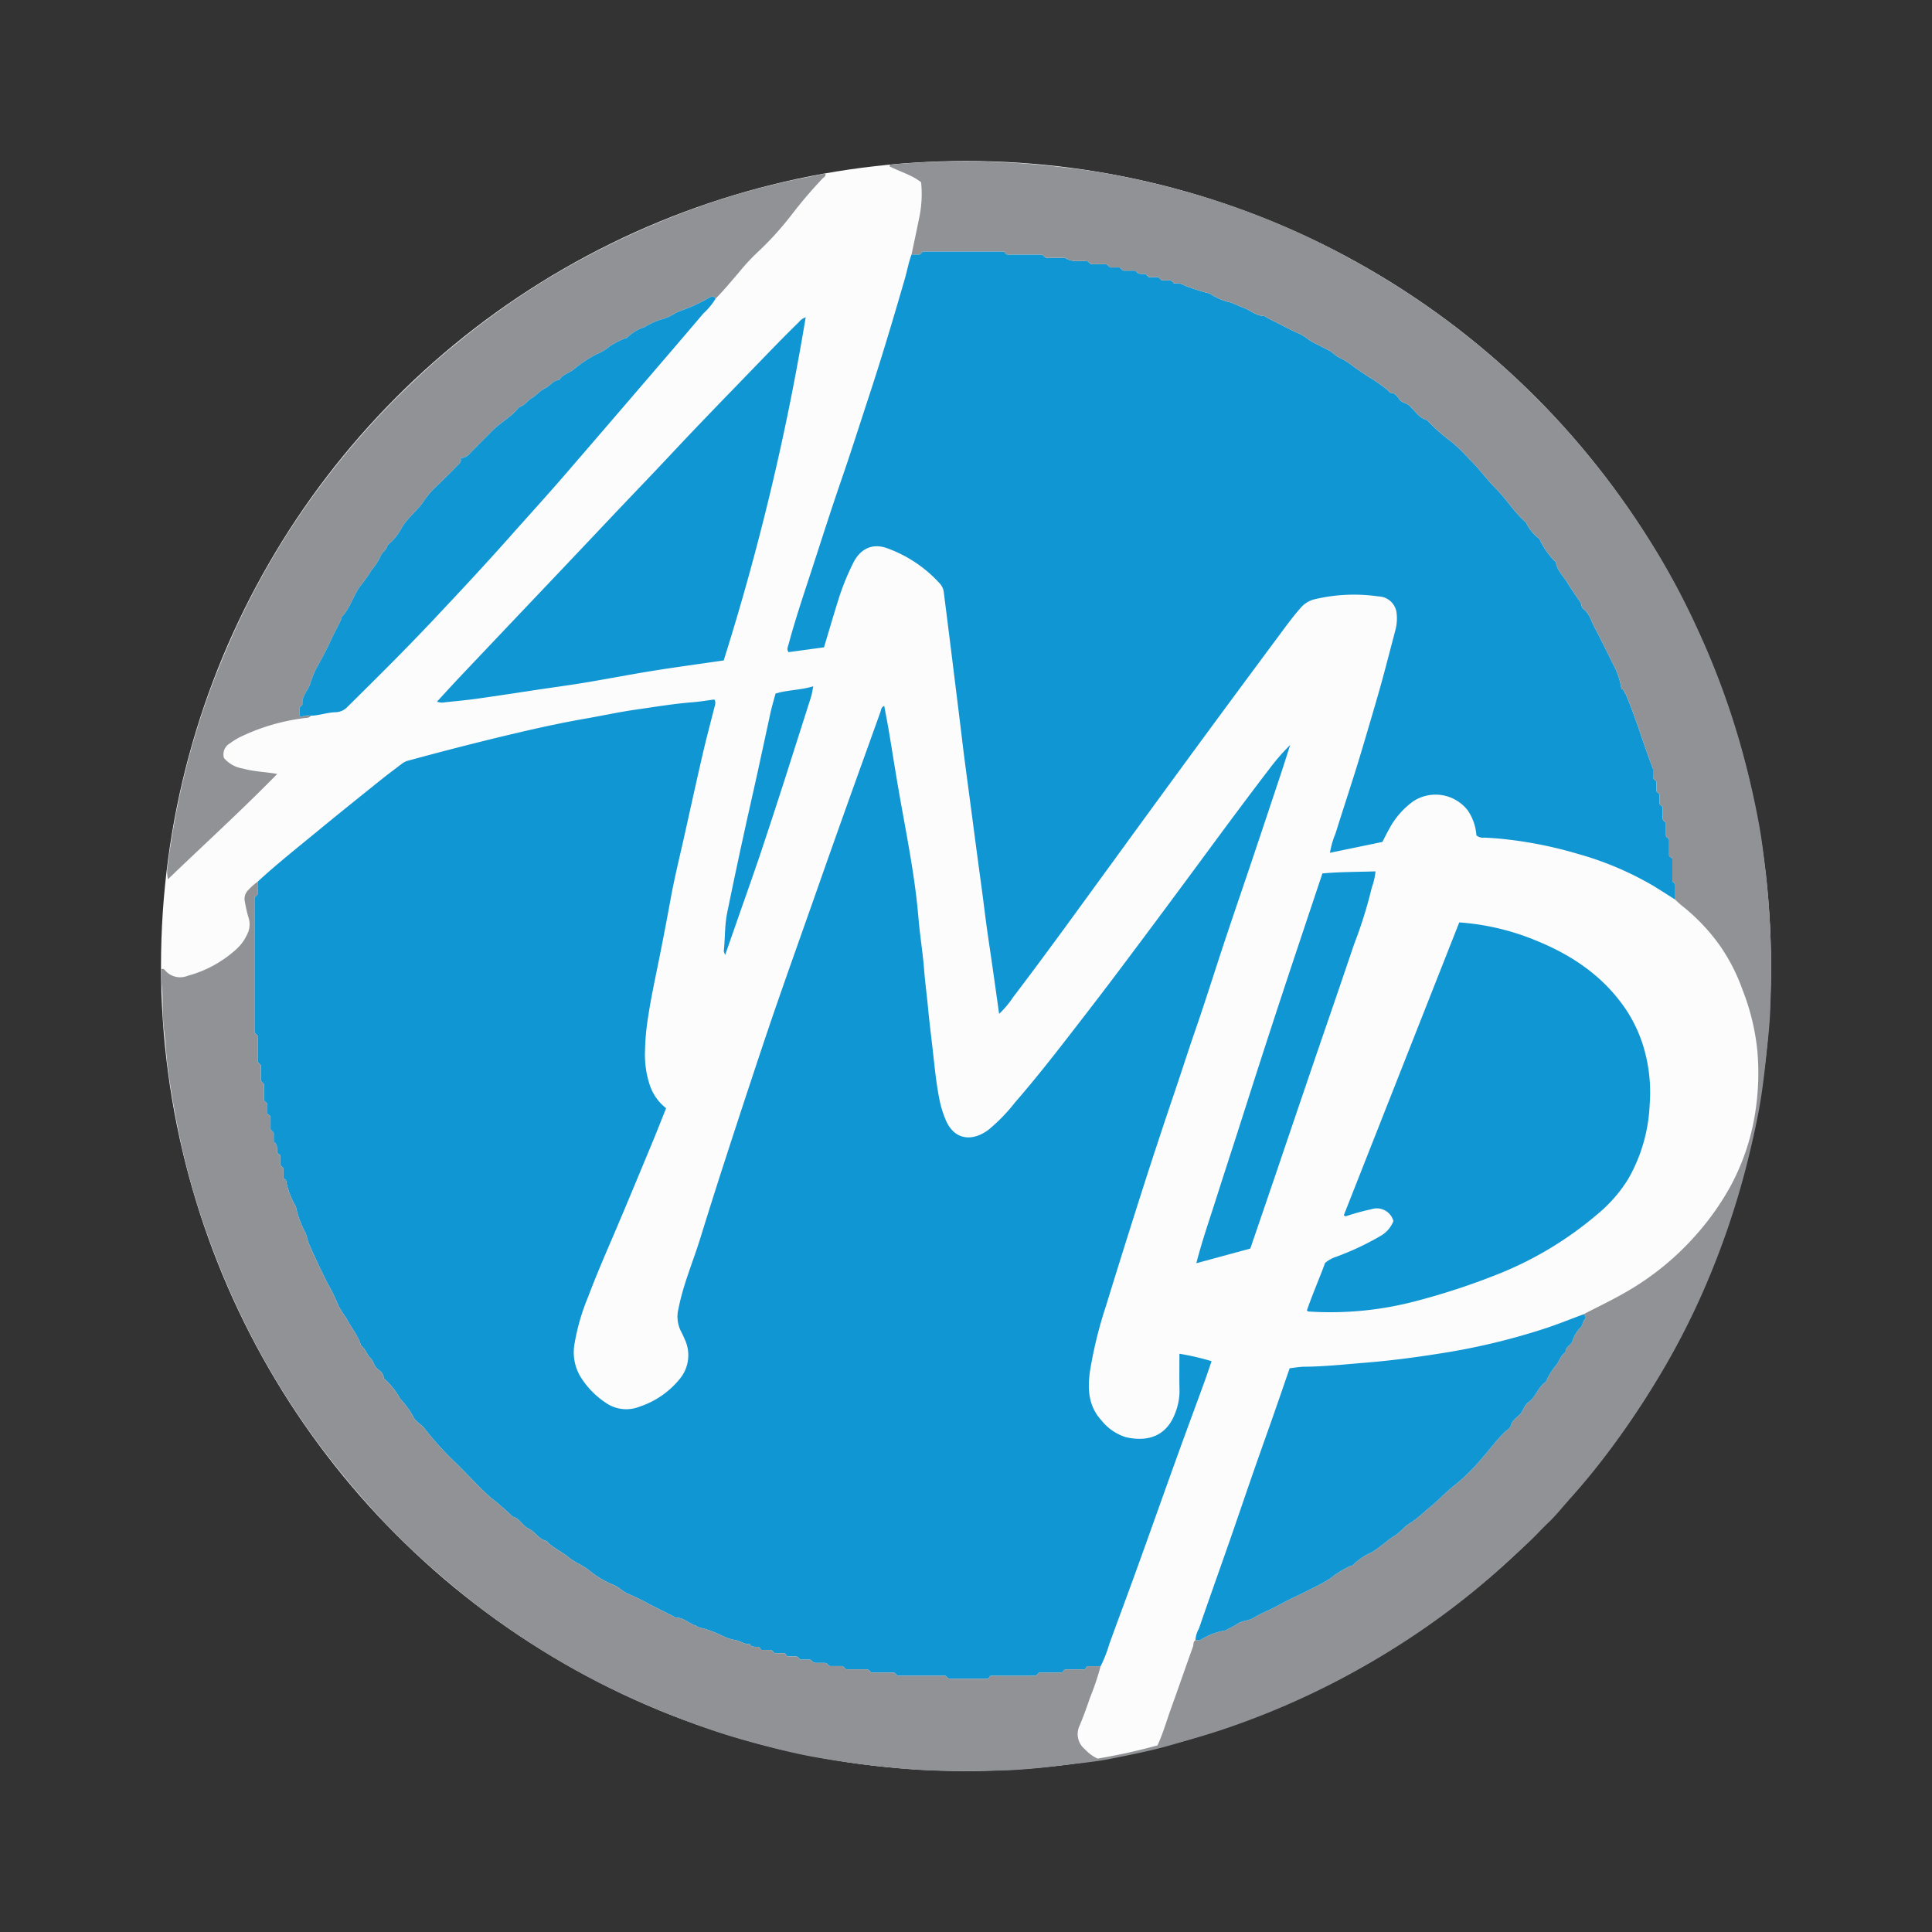
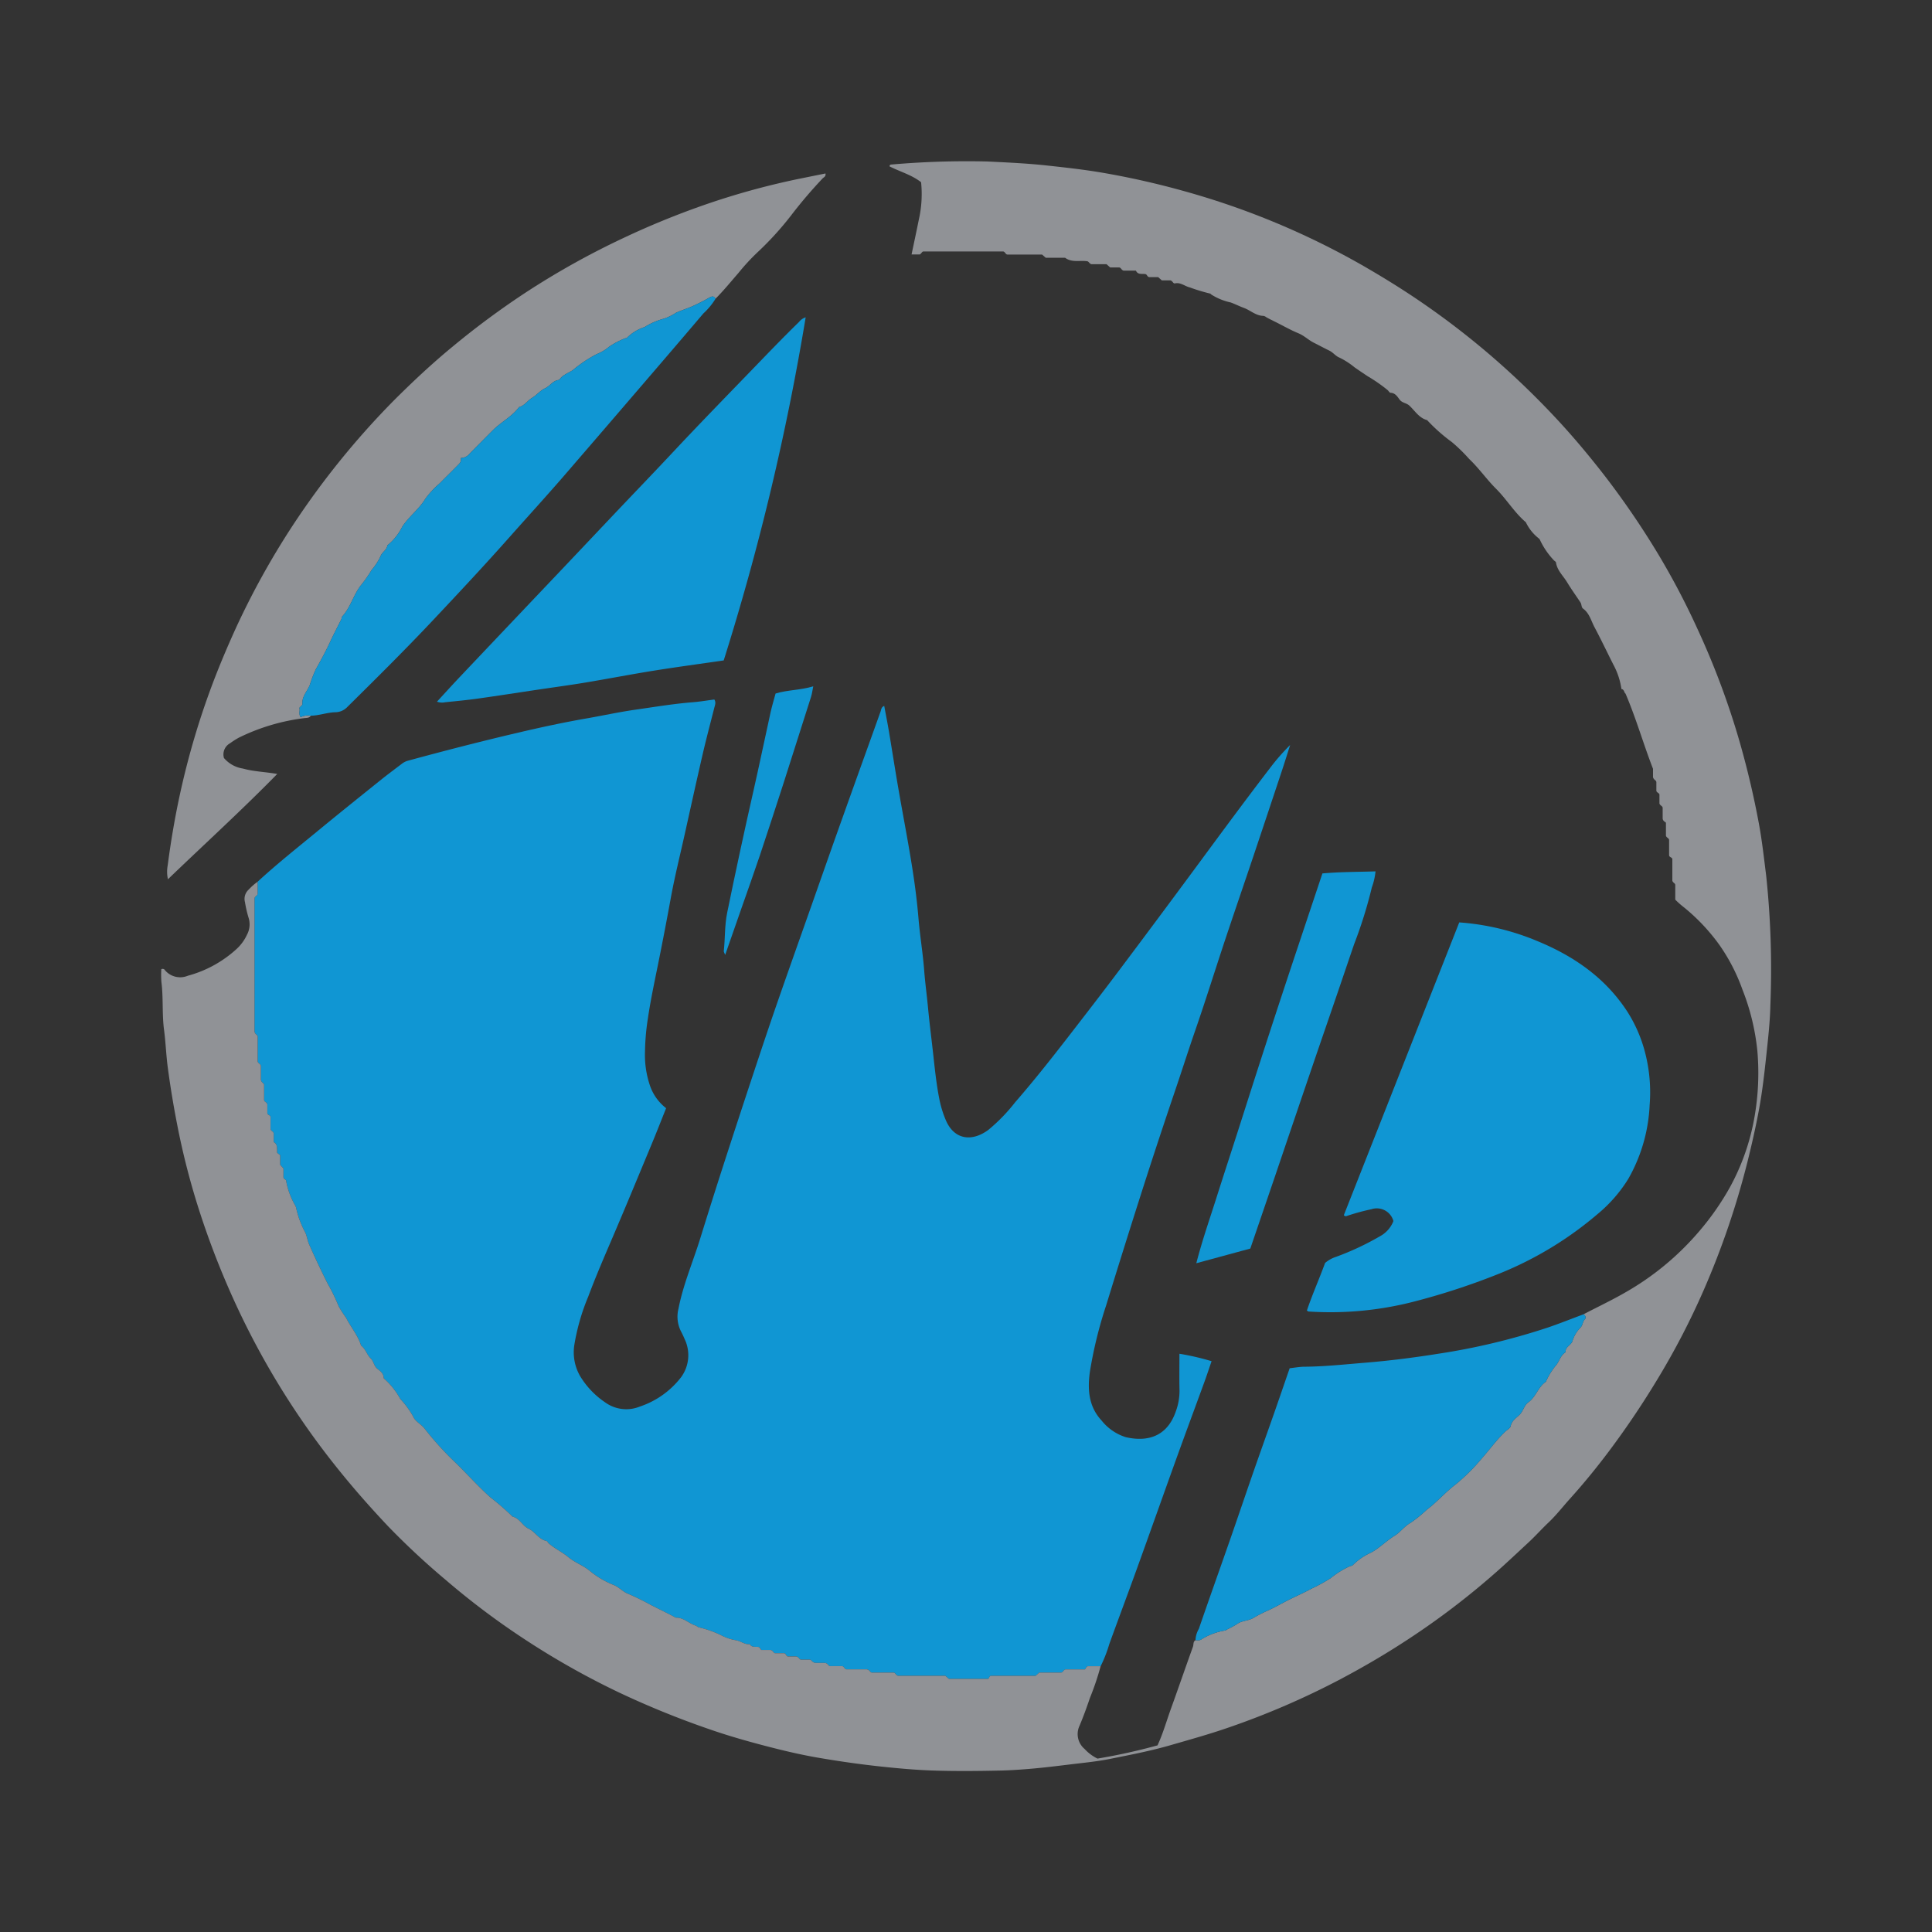
<svg xmlns="http://www.w3.org/2000/svg" viewBox="0 0 300 300">
  <rect x="0" y="0" width="300" height="300" fill="#333333" stroke="none" />
  <g id="Layer_1-2" data-name="Layer 1">
-     <circle cx="150" cy="150" r="125" fill="#fcfcfc" />
    <path d="M39.999,136.916c2.968-2.736,6.131-5.242,9.244-7.806,3.271-2.695,6.579-5.344,9.883-7.998,1.101-.885,2.24-1.724,3.363-2.581a2.831,2.831,0,0,1,1.013-.451c5.638-1.535,11.298-2.988,16.987-4.322,3.513-.824,7.04-1.585,10.597-2.203,2.53-.439,5.043-.993,7.583-1.355,2.959-.422,5.91-.919,8.895-1.156,1.114-.089,2.22-.278,3.359-.425.291.45.097.875-.012,1.307-.611,2.411-1.252,4.816-1.812,7.239-.961,4.157-1.874,8.326-2.801,12.491-.729,3.275-1.545,6.535-2.146,9.833q-.88,4.832-1.849,9.646c-.595,2.969-1.242,5.929-1.686,8.924a36.589,36.589,0,0,0-.462,5.21,14.811,14.811,0,0,0,.802,5.391,7.48,7.48,0,0,0,2.477,3.417c-.733,1.83-1.422,3.604-2.152,5.36-2.087,5.019-4.159,10.044-6.302,15.04-1.26,2.937-2.521,5.873-3.642,8.865a33.432,33.432,0,0,0-2.158,7.51,7.404,7.404,0,0,0,.889,4.81,13.1,13.1,0,0,0,3.93,4.118,5.58,5.58,0,0,0,5.359.628,13.46,13.46,0,0,0,6.41-4.566,5.781,5.781,0,0,0,.538-5.917c-.177-.421-.374-.834-.585-1.238a5.048,5.048,0,0,1-.366-3.477c.732-3.767,2.255-7.279,3.381-10.917q1.618-5.228,3.292-10.439,2.391-7.401,4.837-14.785c1.25-3.778,2.508-7.553,3.812-11.313,1.821-5.252,3.688-10.487,5.536-15.73,1.282-3.638,2.556-7.279,3.85-10.914q2.379-6.683,4.783-13.356.944-2.634,1.888-5.267c.109-.302.092-.678.569-.875.25,1.351.513,2.676.737,4.007.488,2.904.937,5.814,1.438,8.716.762,4.413,1.629,8.809,2.303,13.235.356,2.334.645,4.687.843,7.048.225,2.686.675,5.354.881,8.041.149,1.949.417,3.882.599,5.826.237,2.523.568,5.037.843,7.557.239,2.187.473,4.373.897,6.534a16.318,16.318,0,0,0,1.055,3.437c1.307,2.976,4.028,3.308,6.562,1.441a27.139,27.139,0,0,0,4.161-4.283c2.862-3.29,5.569-6.709,8.238-10.157,2.594-3.351,5.188-6.702,7.733-10.089q6.174-8.219,12.279-16.49c3.724-5.049,7.443-10.102,11.263-15.08a33.25,33.25,0,0,1,3.198-3.673c-.436,1.365-.86,2.735-1.312,4.095q-2.196,6.611-4.41,13.215c-1.454,4.325-2.941,8.639-4.382,12.968-1.571,4.722-3.048,9.476-4.678,14.177-1.033,2.98-1.985,5.986-2.999,8.971q-2.479,7.302-4.843,14.642-3.035,9.47-5.956,18.977a66.685,66.685,0,0,0-2.513,10.255c-.385,2.758-.214,5.411,1.816,7.598a7.789,7.789,0,0,0,3.749,2.579c3.555.818,6.464-.236,7.76-3.957a9.239,9.239,0,0,0,.59-3.291c-.047-1.867-.013-3.736-.013-5.703a39.609,39.609,0,0,1,4.991,1.155c-.394,1.145-.739,2.196-1.117,3.234-1.42,3.895-2.867,7.78-4.273,11.679-2.068,5.733-4.098,11.479-6.168,17.211-1.422,3.938-2.895,7.857-4.322,11.794a20.831,20.831,0,0,1-1.349,3.45h-2.027c-.29.173-.342.507-.432.494h-3.007c-.334.109-.359.468-.662.493h-3.397l-.569.501h-6.976c-.253.097-.265.481-.409.473H147.343l-.548-.477h-7.353c-.373-.11-.389-.479-.694-.496h-3.375c-.289-.043-.295-.42-.776-.504h-3.172c-.35-.117-.367-.48-.671-.505h-1.874c-.288-.044-.298-.419-.776-.497h-1.495c-.547-.093-.555-.47-.855-.501h-1.374c-.291-.043-.299-.42-.755-.498h-1.308c-.266-.077-.263-.468-.563-.5h-1.374c-.303-.028-.303-.416-.729-.504H118.22l-.341-.444c-.49-.149-1.114.141-1.453-.463-.799.091-1.406-.492-2.155-.606a7.694,7.694,0,0,1-2.125-.691,16.137,16.137,0,0,0-3.605-1.306c-.213-.046-.358-.229-.502-.272-1.054-.316-1.857-1.245-3.036-1.238-.173.001-.287-.122-.428-.196-1.176-.613-2.366-1.198-3.551-1.793a37.44,37.44,0,0,0-3.468-1.707c-.838-.317-1.377-1.003-2.201-1.351a14.288,14.288,0,0,1-3.731-2.179c-1.036-.886-2.316-1.292-3.364-2.167-.937-.782-2.119-1.329-3.07-2.16-.121-.106-.197-.33-.323-.355-1.209-.241-1.751-1.433-2.814-1.926-.92-.427-1.356-1.605-2.466-1.857a38.217,38.217,0,0,0-3.416-2.97c-1.987-1.77-3.752-3.788-5.677-5.632a48.309,48.309,0,0,1-4.582-5.089c-.521-.663-1.448-1.102-1.742-1.826a13.739,13.739,0,0,0-2.014-2.757,11.714,11.714,0,0,0-2.43-3.084c-.065-.046-.152-.123-.152-.186-.002-.716-.556-1.067-1.009-1.44-.521-.43-.529-1.131-1.013-1.596-.592-.567-.784-1.472-1.487-1.982-.484-1.595-1.588-2.854-2.323-4.308a19.118,19.118,0,0,1-1.147-1.778,29.313,29.313,0,0,0-1.687-3.481c-1.02-2.014-1.978-4.048-2.891-6.111-.291-.659-.357-1.413-.683-2.004a14.516,14.516,0,0,1-1.328-3.598,1.485,1.485,0,0,0-.157-.457,11.801,11.801,0,0,1-1.443-3.968c-.137-.111-.359-.183-.394-.431v-1.367l-.51-.572v-1.498l-.466-.355c-.045-.674.106-1.333-.533-1.668v-1.37c-.104-.339-.462-.367-.492-.667v-1.874c-.04-.296-.448-.279-.499-.563v-1.389c-.094-.36-.465-.369-.502-.668v-2.375c-.048-.287-.422-.299-.499-.775v-2.173c-.104-.363-.467-.384-.5-.682v-3.876c-.046-.288-.421-.301-.493-.766V139.48c.091-.375.46-.392.483-.689Z" fill="#1096d3" />
-     <path d="M260.133,139.697c-1.156-.729-2.303-1.474-3.47-2.184a49.361,49.361,0,0,0-11.643-4.92,64.359,64.359,0,0,0-11.323-2.282c-1.077-.121-2.15-.193-3.228-.248a1.553,1.553,0,0,1-1.215-.352,7.804,7.804,0,0,0-1.355-3.89,6.328,6.328,0,0,0-8.481-1.377,12.628,12.628,0,0,0-3.778,4.411c-.344.613-.653,1.246-.985,1.882l-8.138,1.683a13.163,13.163,0,0,1,.85-2.963c1.064-3.402,2.182-6.786,3.243-10.189.802-2.572,1.554-5.16,2.316-7.745.797-2.703,1.583-5.407,2.294-8.135.502-1.922,1.014-3.843,1.513-5.767a7.118,7.118,0,0,0,.107-2.604A2.916,2.916,0,0,0,214.039,92.61a26.437,26.437,0,0,0-9.903.443,4.101,4.101,0,0,0-2.1,1.254c-1.302,1.462-2.441,3.05-3.606,4.617q-5.985,8.049-11.926,16.131-6.857,9.344-13.668,18.721c-5.148,7.048-10.238,14.139-15.529,21.081a14.471,14.471,0,0,1-2.164,2.575c-.366-2.595-.707-5.043-1.056-7.491-.276-1.929-.574-3.855-.841-5.785-.239-1.727-.446-3.459-.674-5.188-.278-2.097-.566-4.193-.846-6.291q-.451-3.389-.894-6.78c-.365-2.755-.739-5.509-1.095-8.266-.234-1.811-.441-3.626-.664-5.439q-.418-3.396-.842-6.79c-.209-1.687-.413-3.375-.624-5.061q-.526-4.2-1.058-8.4a2.383,2.383,0,0,0-.623-1.339A20.308,20.308,0,0,0,137.606,85.076c-2.199-.732-3.995.162-5.066,2.235a38.153,38.153,0,0,0-2.451,6.109c-.731,2.33-1.41,4.677-2.135,7.095l-5.502.748c-.335-.413-.112-.803-.008-1.19,1.14-4.245,2.569-8.4,3.924-12.578,1.407-4.338,2.796-8.682,4.285-12.992,1.463-4.234,2.813-8.504,4.212-12.758,2.007-6.1,3.842-12.253,5.628-18.42.367-1.266.594-2.572,1.054-3.813h1.276c.295-.171.347-.506.634-.463h12.35c.297.097.326.456.631.477h5.376l.569.496h3.003c1.043.775,2.255.39,3.331.527.363-.003.386.357.742.473h2.361l.563.503h1.396c.302.026.323.389.695.501h1.913c.315.699.98.424,1.515.545.234.084.254.45.566.457h1.374l.564.51h1.357c.364.129.398.529.698.463.869-.191,1.523.451,2.297.628a28.354,28.354,0,0,0,3.134.951c.069.008.128.097.191.149a9.265,9.265,0,0,0,3.013,1.232c.699.254,1.354.591,2.045.844,1.028.376,1.861,1.225,3.033,1.241a.891.891,0,0,1,.43.196c.505.29,1.035.538,1.557.8,1.152.578,2.278,1.219,3.466,1.711.889.367,1.553,1.049,2.409,1.476.784.392,1.598.83,2.383,1.214.603.295.958.839,1.551,1.074a11.874,11.874,0,0,1,2.364,1.52c.677.477,1.38.942,2.057,1.397a24.271,24.271,0,0,1,3.093,2.149c.148.136.283.401.429.405.733.022,1.077.599,1.415,1.056.399.539,1.05.507,1.514.936.867.802,1.505,1.923,2.761,2.255a26.821,26.821,0,0,0,3.844,3.409,26.264,26.264,0,0,1,2.692,2.629c1.516,1.432,2.707,3.167,4.169,4.621,1.656,1.647,2.842,3.687,4.626,5.199a7.032,7.032,0,0,0,2.003,2.504.833.833,0,0,1,.162.182,12.041,12.041,0,0,0,2.183,3.219c.11.116.312.212.33.337.178,1.241,1.125,2.077,1.722,3.067.64,1.061,1.38,2.087,2.074,3.131.22.332.111.753.421.979.984.719,1.245,1.903,1.769,2.885,1.025,1.921,1.957,3.894,2.942,5.839a11.207,11.207,0,0,1,1.236,3.757c.452.037.427.619.631.698,1.672,3.915,2.783,7.861,4.272,11.69v1.299c.116.436.487.452.52.763v1.391c.138.281.424.293.479.54v1.393c.112.343.474.365.499.669v1.68c.076.491.536.521.509.677v1.987c.115.329.475.353.492.659v2.375c.027.301.436.285.502.565v3.38c.115.358.477.382.453.687Z" fill="#1096d3" />
    <path d="M260.133,139.697v-2.248c.024-.305-.337-.329-.453-.687v-3.38c-.066-.28-.475-.264-.502-.565v-2.375c-.017-.307-.377-.33-.492-.659v-1.987c.026-.156-.434-.186-.509-.677v-1.68c-.025-.304-.387-.326-.499-.669V123.376c-.055-.247-.341-.259-.479-.54v-1.391c-.033-.311-.404-.326-.52-.763v-1.299c-1.489-3.829-2.6-7.775-4.272-11.69-.204-.079-.18-.661-.631-.698a11.207,11.207,0,0,0-1.236-3.757c-.985-1.945-1.917-3.919-2.942-5.839-.524-.982-.785-2.166-1.769-2.885-.31-.227-.201-.648-.421-.979-.694-1.044-1.434-2.07-2.074-3.131-.597-.99-1.544-1.826-1.722-3.067-.018-.125-.22-.221-.33-.337a12.041,12.041,0,0,1-2.183-3.219.833.833,0,0,0-.162-.182,7.032,7.032,0,0,1-2.003-2.504c-1.785-1.512-2.971-3.552-4.626-5.199-1.462-1.454-2.653-3.189-4.169-4.621a26.264,26.264,0,0,0-2.692-2.629,26.821,26.821,0,0,1-3.844-3.409c-1.256-.331-1.894-1.453-2.761-2.255-.464-.429-1.115-.398-1.514-.936-.338-.457-.682-1.034-1.415-1.056-.147-.004-.282-.269-.429-.405a24.271,24.271,0,0,0-3.093-2.149c-.677-.454-1.381-.92-2.057-1.397a11.874,11.874,0,0,0-2.364-1.52c-.593-.235-.947-.779-1.551-1.074-.785-.384-1.599-.822-2.383-1.214-.855-.427-1.52-1.109-2.409-1.476-1.188-.491-2.314-1.133-3.466-1.711-.522-.262-1.052-.509-1.557-.8a.891.891,0,0,0-.43-.196c-1.171-.016-2.005-.865-3.033-1.241-.691-.253-1.346-.59-2.045-.844a9.265,9.265,0,0,1-3.013-1.232c-.063-.052-.123-.141-.191-.149a28.354,28.354,0,0,1-3.134-.951c-.774-.177-1.428-.819-2.297-.628-.3.066-.334-.334-.698-.463h-1.357l-.564-.51h-1.374c-.312-.008-.332-.373-.566-.457-.536-.12-1.2.155-1.515-.545h-1.913c-.372-.112-.393-.475-.695-.501H172.383l-.563-.503H169.459c-.356-.116-.378-.476-.742-.473-1.075-.137-2.288.248-3.331-.527h-3.003l-.569-.496h-5.376c-.305-.021-.334-.381-.631-.477h-12.35c-.287-.044-.339.292-.634.463h-1.276c.381-1.821.773-3.64,1.139-5.463a17.893,17.893,0,0,0,.34-5.757c-1.459-1.147-3.282-1.633-4.903-2.462.032-.292.221-.282.376-.291a135.01,135.01,0,0,1,14.834-.465c3.063.151,6.128.287,9.185.618,2.888.313,5.774.632,8.633,1.119a127.327,127.327,0,0,1,12.819,2.893,121.171,121.171,0,0,1,27.497,11.447c3.207,1.844,6.349,3.783,9.395,5.878a125.314,125.314,0,0,1,10.467,8.043A128.411,128.411,0,0,1,241.345,64.654c2.707,2.876,5.245,5.899,7.673,9.02A129.309,129.309,0,0,1,257.524,86.115a116.055,116.055,0,0,1,6.077,11.584,122.36,122.36,0,0,1,6.622,17.817q1.732,6.1,2.887,12.323c.5,2.685.798,5.41,1.14,8.125a137.937,137.937,0,0,1,.654,20.065c-.054,2.652-.361,5.295-.642,7.938-.295,2.763-.61,5.52-1.113,8.252-.503,2.728-1.119,5.431-1.787,8.125a126.875,126.875,0,0,1-6.807,19.974,116.795,116.795,0,0,1-7.166,13.816q-3.348,5.555-7.21,10.755c-2.008,2.704-4.128,5.319-6.385,7.821-1.114,1.235-2.137,2.563-3.34,3.702-1.055.998-2.019,2.083-3.085,3.073-1.399,1.298-2.789,2.607-4.205,3.888a120.058,120.058,0,0,1-15.549,11.848c-3.038,1.96-6.164,3.767-9.357,5.464A123.366,123.366,0,0,1,190.686,268.28c-2.933,1.016-5.925,1.843-8.907,2.706-3.104.898-6.269,1.505-9.427,2.138-2.064.414-4.174.608-6.268.865-2.097.257-4.197.514-6.302.687-1.447.119-2.904.219-4.352.252-3.542.079-7.09.116-10.629-.004-2.689-.091-5.375-.336-8.058-.623-3.259-.349-6.498-.815-9.722-1.369-2.359-.405-4.702-.942-7.023-1.532-3.288-.836-6.558-1.747-9.767-2.859a138.348,138.348,0,0,1-14.051-5.705,122.78,122.78,0,0,1-14.951-8.447,118.246,118.246,0,0,1-12.035-9.074,117.477,117.477,0,0,1-8.942-8.329c-2.651-2.81-5.212-5.702-7.638-8.719a123.121,123.121,0,0,1-17.228-28.494,128.368,128.368,0,0,1-4.731-12.694A115.229,115.229,0,0,1,27.5,174.566q-.847-4.331-1.434-8.701c-.268-1.973-.333-3.973-.594-5.947-.328-2.48-.092-4.984-.412-7.462a15.207,15.207,0,0,1-.013-1.958.43.43,0,0,1,.585.175,3.088,3.088,0,0,0,3.536.839,18.177,18.177,0,0,0,7.572-4.158,6.928,6.928,0,0,0,1.605-2.2,3.398,3.398,0,0,0,.252-2.652,18.641,18.641,0,0,1-.558-2.417,1.932,1.932,0,0,1,.567-1.939,8.963,8.963,0,0,1,1.395-1.229v1.875c-.023.297-.392.314-.483.689v20.686c.072.465.447.479.493.766v3.876c.033.299.396.32.5.682v2.173c.077.476.452.488.499.775v2.375c.037.298.407.307.502.668v1.389c.051.284.459.267.499.563v1.874c.03.3.388.328.492.667v1.37c.639.335.488.994.533,1.668l.466.355v1.498l.51.572v1.367c.035.248.258.32.394.431a11.801,11.801,0,0,0,1.443,3.968,1.485,1.485,0,0,1,.157.457,14.516,14.516,0,0,0,1.328,3.598c.326.591.392,1.345.683,2.004.913,2.062,1.871,4.096,2.891,6.111a29.313,29.313,0,0,1,1.687,3.481,19.118,19.118,0,0,0,1.147,1.778c.735,1.454,1.839,2.713,2.323,4.308.704.51.896,1.415,1.487,1.982.485.465.492,1.165,1.013,1.596.453.374,1.007.724,1.009,1.44 0.0.063.088.14.152.186a11.714,11.714,0,0,1,2.43,3.084,13.739,13.739,0,0,1,2.014,2.757c.294.723,1.221,1.163,1.742,1.826a48.309,48.309,0,0,0,4.582,5.089c1.925,1.844,3.689,3.862,5.677,5.632a38.217,38.217,0,0,1,3.416,2.97c1.11.251,1.545,1.43,2.466,1.857,1.063.493,1.605,1.684,2.814,1.926.126.025.202.249.323.355.951.831,2.133,1.378,3.07,2.16,1.048.875,2.329,1.28,3.364,2.167a14.288,14.288,0,0,0,3.731,2.179c.824.348,1.363,1.035,2.201,1.351A37.44,37.44,0,0,1,101.024,249.202c1.185.595,2.376,1.18,3.551,1.793.141.074.255.197.428.196,1.179-.008,1.982.922,3.036,1.238.143.043.289.226.502.272a16.137,16.137,0,0,1,3.605,1.306,7.694,7.694,0,0,0,2.125.691c.749.114,1.356.698,2.155.606.339.604.963.314,1.453.463l.341.444h1.43c.426.088.426.476.729.504h1.374c.3.033.297.424.563.5h1.308c.456.078.464.455.755.498h1.374c.3.031.308.408.855.501h1.495c.478.078.488.453.776.497h1.874c.304.025.32.388.671.505h3.172c.481.084.487.461.776.504h3.375c.305.018.322.386.694.496h7.353l.548.477h6.079c.145.008.156-.375.409-.473h6.976l.569-.501h3.397c.303-.025.327-.384.662-.493H168.443c.09.013.142-.32.432-.494h2.027a42.091,42.091,0,0,1-1.664,4.934c-.489,1.45-1.012,2.893-1.606,4.303a3.019,3.019,0,0,0,.791,3.617,6.692,6.692,0,0,0,1.995,1.487,91.63,91.63,0,0,0,9.321-2.054c.865-1.866,1.409-3.824,2.097-5.727,1.155-3.191,2.254-6.402,3.406-9.594.121-.335-.005-.779.392-1.006.285-.021.59.076.852-.093a9.97,9.97,0,0,1,3.702-1.408,1.221,1.221,0,0,0,.421-.209,14.758,14.758,0,0,0,1.442-.777c.75-.576,1.714-.489,2.523-.946a22.373,22.373,0,0,1,2.065-1.074c1.208-.526,2.351-1.198,3.531-1.789,1.15-.577,2.335-1.089,3.463-1.705a25.832,25.832,0,0,0,2.986-1.633,14.188,14.188,0,0,1,2.97-1.854c.15-.06.367-.05.455-.155a9.675,9.675,0,0,1,2.908-1.992c1.288-.723,2.352-1.818,3.634-2.612.895-.554,1.503-1.482,2.499-2.014a21.988,21.988,0,0,0,2.482-2.018c1.554-1.164,2.833-2.671,4.409-3.87a30.257,30.257,0,0,0,4.13-4.098c1.218-1.371,2.285-2.877,3.625-4.143.294-.278.771-.523.839-.85.176-.858.858-1.257,1.387-1.775.584-.572.699-1.464,1.368-1.934,1.178-.828,1.502-2.366,2.694-3.174.058-.04.081-.139.11-.214a10.974,10.974,0,0,1,1.581-2.469c.467-.634.654-1.48,1.393-1.911-.086-.831.808-1.054,1.05-1.696a5.166,5.166,0,0,1,1.248-2.122c.384-.35.323-.952.722-1.338.171-.165.088-.566-.242-.733,2.129-1.116,4.304-2.136,6.392-3.337a43.004,43.004,0,0,0,11.645-9.635,41.518,41.518,0,0,0,4.687-6.728,35.31,35.31,0,0,0,3.601-9.731,39.631,39.631,0,0,0,.682-11.402,35.534,35.534,0,0,0-2.33-9.611,29.006,29.006,0,0,0-3.587-6.939,30.347,30.347,0,0,0-5.441-5.775A14.025,14.025,0,0,1,260.133,139.697Z" fill="#909296" />
    <path d="M226.593,143.23a38.299,38.299,0,0,1,12.086,2.884c5.69,2.335,10.583,5.709,13.998,10.947a22.09,22.09,0,0,1,2.499,5.409,24.655,24.655,0,0,1,.98,9.118,25.392,25.392,0,0,1-3.333,11.494,22.222,22.222,0,0,1-4.739,5.426,55.242,55.242,0,0,1-15.147,9.207,107.786,107.786,0,0,1-12.961,4.289,51.969,51.969,0,0,1-16.802,1.645c-.036-.002-.07-.041-.243-.146.842-2.492,1.93-4.929,2.826-7.389a4.906,4.906,0,0,1,1.662-.938A42.6,42.6,0,0,0,214.29,191.96a4.539,4.539,0,0,0,2.08-2.356,2.674,2.674,0,0,0-3.417-1.836,34.608,34.608,0,0,0-3.836,1.051c-.121.039-.23.089-.448-.126Q217.598,166.043,226.593,143.23Z" fill="#1096d3" />
    <path d="M48.26,111.137c-.242.372-.628.325-1.0.373a31.796,31.796,0,0,0-10.192,3.043,12.71,12.71,0,0,0-1.359.87,1.971,1.971,0,0,0-.934,2.279,4.817,4.817,0,0,0,2.944,1.639c1.682.472,3.434.507,5.332.838-5.516,5.632-11.266,10.858-16.973,16.353a5.389,5.389,0,0,1-.036-2.161c.552-4.229,1.286-8.428,2.247-12.584a122.441,122.441,0,0,1,4.225-14.283c1.233-3.391,2.627-6.715,4.124-10.001A123.072,123.072,0,0,1,45.304,81.824,126.51,126.51,0,0,1,61.086,62.258c2.941-2.939,5.972-5.786,9.193-8.433a127.537,127.537,0,0,1,11.31-8.375A124.047,124.047,0,0,1,96.808,36.956a127.907,127.907,0,0,1,12.416-5.086,116.478,116.478,0,0,1,14.823-4.098c1.371-.278,2.742-.554,4.134-.836.081.473-.246.575-.428.751a72.133,72.133,0,0,0-4.929,5.786,48.139,48.139,0,0,1-5.104,5.614,32.946,32.946,0,0,0-3.051,3.296c-1.174,1.347-2.3,2.737-3.563,4.004-.28-.496-.603-.376-1.02-.14-.81.459-1.642.888-2.492,1.269-.852.381-1.749.661-2.604,1.036a8.363,8.363,0,0,1-1.877.926,10.753,10.753,0,0,0-3.016,1.307,6.882,6.882,0,0,0-2.786,1.708c-.037.047-.17.005-.241.04a12.139,12.139,0,0,0-2.478,1.3,6.949,6.949,0,0,1-1.914,1.144,20.122,20.122,0,0,0-3.735,2.497c-.715.478-1.613.732-2.105,1.524-.959.043-1.418.95-2.229,1.312-.711.317-1.251,1.034-1.994,1.471-.691.406-1.155,1.21-2.02,1.436-1.094,1.472-2.761,2.295-4.036,3.561-1.206,1.197-2.39,2.415-3.594,3.613a1.763,1.763,0,0,1-1.427.727c.163.596-.222.881-.526,1.193-.906.926-1.838,1.825-2.745,2.75A14.362,14.362,0,0,0,66.048,77.448c-.986,1.635-2.548,2.748-3.591,4.347a8.562,8.562,0,0,1-2.296,2.878c-.092.74-.875,1.088-1.061,1.686A9.539,9.539,0,0,1,57.696,88.521a19.921,19.921,0,0,1-1.546,2.231C54.894,92.259,54.473,94.319,53.087,95.783c-.071.075-.024.251-.076.358-.554,1.124-1.148,2.225-1.671,3.368-.696,1.521-1.497,2.997-2.318,4.456a19.428,19.428,0,0,0-.913,2.398c-.389.968-1.251,1.782-1.148,2.957.015.169-.281.364-.473.596.144.429-.171.941.202,1.444A2.413,2.413,0,0,1,48.26,111.137Z" fill="#909296" />
    <path d="M245.88,204.086c.33.167.413.567.242.733-.399.386-.338.988-.722,1.338a5.166,5.166,0,0,0-1.248,2.122c-.241.642-1.136.865-1.05,1.696-.74.431-.927,1.277-1.393,1.911a10.974,10.974,0,0,0-1.581,2.469c-.029.075-.051.174-.11.214-1.191.808-1.516,2.346-2.694,3.174-.669.471-.784,1.362-1.368,1.934-.529.518-1.211.918-1.387,1.775-.067.327-.544.572-.839.85-1.341,1.267-2.407,2.772-3.625,4.143a30.257,30.257,0,0,1-4.13,4.098c-1.576,1.199-2.854,2.706-4.409,3.87a21.988,21.988,0,0,1-2.482,2.018c-.996.532-1.604,1.46-2.499,2.014-1.282.793-2.346,1.889-3.634,2.612a9.675,9.675,0,0,0-2.908,1.992c-.088.105-.305.094-.455.155a14.188,14.188,0,0,0-2.97,1.854,25.832,25.832,0,0,1-2.986,1.633c-1.128.616-2.313,1.128-3.463,1.705-1.18.592-2.323,1.264-3.531,1.789a22.373,22.373,0,0,0-2.065,1.074c-.809.458-1.773.37-2.523.946a14.758,14.758,0,0,1-1.442.777,1.221,1.221,0,0,1-.421.209,9.97,9.97,0,0,0-3.702,1.408c-.262.169-.567.072-.852.093a3.855,3.855,0,0,1,.526-1.774c1.577-4.588,3.212-9.156,4.811-13.737,1.242-3.559,2.446-7.13,3.684-10.69,1.049-3.014,2.129-6.017,3.184-9.029.806-2.303,1.595-4.611,2.421-7.002.759-.081,1.533-.23,2.308-.236,3.166-.025,6.312-.371,9.46-.626,3.76-.305,7.506-.785,11.238-1.378a103.143,103.143,0,0,0,17.022-4.061C242.17,205.522,244.017,204.78,245.88,204.086Z" fill="#1096d3" />
    <path d="M67.854,108.956c1.178-1.277,2.315-2.536,3.481-3.768q7.589-8.016,15.192-16.019,4.505-4.753,9.003-9.513c2.975-3.138,5.977-6.251,8.932-9.408,4.12-4.402,8.329-8.718,12.52-13.052,2.341-2.42,4.669-4.852,7.085-7.197a2.149,2.149,0,0,1,1.038-.726,386.731,386.731,0,0,1-12.728,53.279c-3.593.522-7.248,1.011-10.889,1.594-3.558.57-7.096,1.259-10.651,1.85-2.456.408-4.925.736-7.387,1.104-3.079.459-6.155.942-9.238,1.374-1.684.236-3.379.395-5.071.568A2.304,2.304,0,0,1,67.854,108.956Z" fill="#1096d3" />
    <path d="M48.26,111.137a2.413,2.413,0,0,0-1.571.222c-.373-.502-.057-1.015-.202-1.444.192-.232.488-.427.473-.596-.103-1.175.759-1.989,1.148-2.957a19.428,19.428,0,0,1,.913-2.398c.82-1.459,1.622-2.935,2.318-4.456.523-1.142,1.117-2.244,1.671-3.368.053-.107.005-.282.076-.358,1.386-1.464,1.807-3.524,3.063-5.031A19.921,19.921,0,0,0,57.696,88.521a9.539,9.539,0,0,0,1.404-2.161c.187-.598.97-.946,1.061-1.686a8.562,8.562,0,0,0,2.296-2.878c1.042-1.599,2.605-2.712,3.591-4.347a14.362,14.362,0,0,1,2.22-2.386c.907-.924,1.839-1.824,2.745-2.75.305-.311.689-.597.526-1.193a1.763,1.763,0,0,0,1.427-.727c1.205-1.198,2.389-2.416,3.594-3.613,1.275-1.265,2.942-2.089,4.036-3.561.865-.226,1.329-1.03,2.02-1.436.743-.437,1.283-1.154,1.994-1.471.811-.362,1.269-1.269,2.229-1.312.492-.792,1.39-1.046,2.105-1.524a20.122,20.122,0,0,1,3.735-2.497,6.949,6.949,0,0,0,1.914-1.144A12.139,12.139,0,0,1,97.072,52.535c.071-.035.204.007.241-.04a6.882,6.882,0,0,1,2.786-1.708,10.753,10.753,0,0,1,3.016-1.307,8.363,8.363,0,0,0,1.877-.926c.855-.375,1.752-.655,2.604-1.036.85-.38,1.681-.809,2.492-1.269.416-.236.739-.356,1.02.14a10.663,10.663,0,0,1-1.889,2.283c-4.14,4.881-8.318,9.73-12.489,14.585q-4.673,5.439-9.36,10.866c-2.695,3.106-5.471,6.143-8.198,9.22-3.858,4.354-7.829,8.597-11.813,12.832-4.362,4.637-8.882,9.116-13.409,13.589a2.612,2.612,0,0,1-1.87.832C50.789,110.629,49.556,111.111,48.26,111.137Z" fill="#1096d3" />
    <path d="M194.148,193.875l-8.385,2.279c.919-3.559,2.077-6.86,3.133-10.19,1.064-3.356,2.161-6.701,3.238-10.053,1.089-3.391,2.165-6.786,3.259-10.175q1.623-5.029,3.272-10.049,1.651-5.02,3.33-10.032c1.11-3.335,2.226-6.668,3.348-10.028,2.731-.252,5.456-.227,8.247-.321a10.123,10.123,0,0,1-.575,2.502,69.346,69.346,0,0,1-2.735,8.772c-.874,2.548-1.732,5.102-2.605,7.651-1.302,3.806-2.617,7.608-3.915,11.416q-2.827,8.294-5.638,16.594C196.815,186.081,195.5,189.918,194.148,193.875Z" fill="#1096d3" />
    <path d="M112.604,148.282c-.139-.37-.225-.483-.214-.585.216-1.983.121-3.989.524-5.96q1.955-9.564,4.116-19.083c.909-4.002,1.737-8.022,2.622-12.03.214-.968.506-1.919.778-2.935,1.845-.568,3.822-.505,5.852-1.115-.131.639-.191,1.15-.343,1.632q-2.118,6.701-4.266,13.392-1.81,5.613-3.675,11.209c-.894,2.667-1.848,5.314-2.775,7.97C114.377,143.2,113.532,145.622,112.604,148.282Z" fill="#1096d3" />
  </g>
</svg>